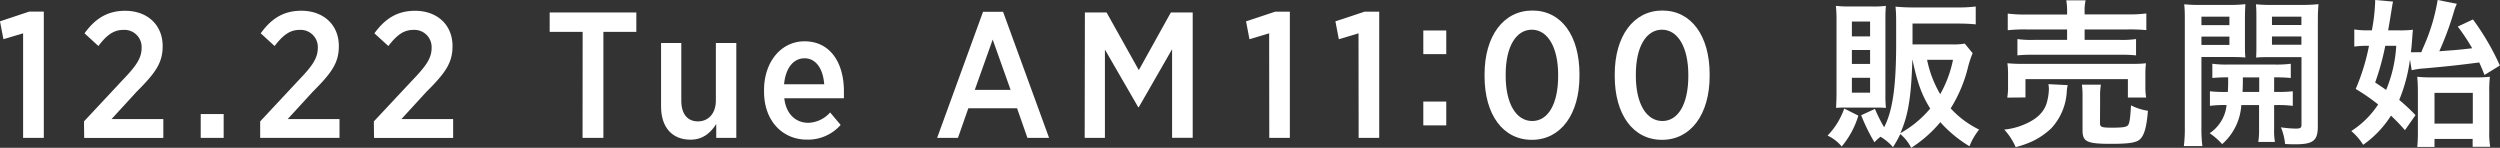
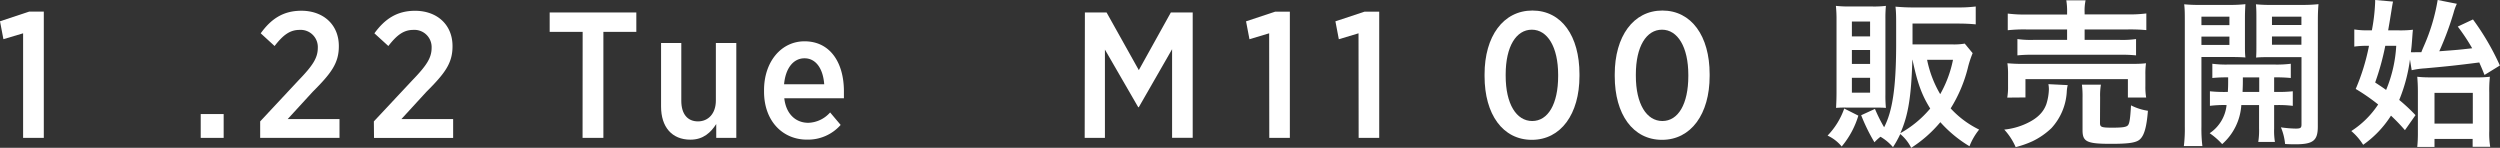
<svg xmlns="http://www.w3.org/2000/svg" viewBox="0 0 600.36 35.49">
  <rect x="0" y="0" width="600.36" height="35.49" fill="#333333" stroke="none" />
  <defs>
    <style>.cls-1{fill:#fff;}</style>
  </defs>
  <g id="レイヤー_2" data-name="レイヤー 2">
    <g id="ol">
      <path class="cls-1" d="M5.55,8,.82,9.41,0,5.11,7,2.79h3.52V33.11H5.55Z" />
-       <path class="cls-1" d="M20.17,29.15l9.2-9.85c3.4-3.52,4.64-5.37,4.64-7.82a4.12,4.12,0,0,0-4.38-4.3c-2.37,0-4.05,1.29-6,3.87L20.3,8c2.49-3.44,5.41-5.41,9.76-5.41,5.24,0,9,3.31,9,8.47v.08c0,4.09-1.9,6.54-6.28,10.92l-6,6.54H39.22v4.52h-19Z" />
      <path class="cls-1" d="M48.2,27.39h5.51v5.72H48.2Z" />
      <path class="cls-1" d="M62.48,29.15l9.2-9.85c3.4-3.52,4.64-5.37,4.64-7.82a4.12,4.12,0,0,0-4.38-4.3c-2.37,0-4,1.29-6,3.87L62.61,8C65.1,4.55,68,2.58,72.37,2.58c5.24,0,9,3.31,9,8.47v.08c0,4.09-1.9,6.54-6.28,10.92l-6,6.54H81.53v4.52H62.48Z" />
      <path class="cls-1" d="M89.78,29.15,99,19.3c3.4-3.52,4.65-5.37,4.65-7.82a4.13,4.13,0,0,0-4.39-4.3c-2.36,0-4,1.29-6,3.87L89.91,8c2.5-3.44,5.42-5.41,9.76-5.41,5.25,0,9,3.31,9,8.47v.08c0,4.09-1.89,6.54-6.28,10.92l-6,6.54h12.43v4.52h-19Z" />
      <path class="cls-1" d="M139.92,7.65H132V3h20.81V7.65h-7.91V33.11h-5Z" />
      <path class="cls-1" d="M158.75,25.58V10.32h4.86V24.21c0,3.18,1.51,4.94,4,4.94s4.3-1.89,4.3-5V10.32h4.91V33.11H172V29.79c-1.29,2-3.09,3.75-6.19,3.75C161.33,33.54,158.75,30.48,158.75,25.58Z" />
      <path class="cls-1" d="M183.48,22v-.35c0-6.83,4.13-11.73,9.72-11.73,6.19,0,9.46,5.16,9.46,12,0,.3,0,1,0,1.68H188.34c.43,3.83,2.79,5.89,5.76,5.89A7.28,7.28,0,0,0,199.35,27l2.53,3a10.45,10.45,0,0,1-8,3.53C188,33.58,183.48,29.11,183.48,22Zm14.45-1.76C197.67,16.59,196,14,193.2,14c-2.67,0-4.56,2.37-4.91,6.24Z" />
-       <path class="cls-1" d="M236.07,2.83h4.81l11.05,30.28h-5.2L244.24,26h-11.7l-2.49,7.1h-5Zm6.62,18.75L238.39,9.5l-4.3,12.08Z" />
      <path class="cls-1" d="M260.53,3h5.21l7.74,13.84L281.17,3h5.25v30.1h-4.95V11.82l-8,13.93h-.13l-8-13.84v21.2h-4.86Z" />
      <path class="cls-1" d="M304.78,8l-4.73,1.42-.82-4.3,7-2.32h3.52V33.11h-4.94Z" />
      <path class="cls-1" d="M326.24,8l-4.73,1.42-.82-4.3,7-2.32h3.52V33.11h-4.94Z" />
-       <path class="cls-1" d="M341.8,7.32h5.51V13H341.8Zm0,17.07h5.51v5.72H341.8Z" />
      <path class="cls-1" d="M356.51,18.31v-.47C356.51,8.72,361,2.53,368,2.53S379.3,8.64,379.3,17.8v.47c0,9.12-4.47,15.31-11.44,15.31S356.51,27.47,356.51,18.31Zm17.67,0v-.34c0-6.71-2.58-10.84-6.32-10.84s-6.28,4-6.28,10.75v.34c0,6.76,2.58,10.84,6.37,10.84S374.18,25,374.18,18.27Z" />
      <path class="cls-1" d="M387.77,18.31v-.47c0-9.12,4.47-15.31,11.44-15.31s11.35,6.11,11.35,15.27v.47c0,9.12-4.47,15.31-11.44,15.31S387.77,27.47,387.77,18.31Zm17.67,0v-.34c0-6.71-2.58-10.84-6.32-10.84s-6.28,4-6.28,10.75v.34c0,6.76,2.58,10.84,6.37,10.84S405.44,25,405.44,18.27Z" />
      <path class="cls-1" d="M446.27,27.77a20.83,20.83,0,0,1-4,7.41,9.61,9.61,0,0,0-3.39-2.62,17.73,17.73,0,0,0,4-6.5Zm-2.69-1.93a22.7,22.7,0,0,0-2.66.07c.07-1.33.11-2.47.11-3.8V4.83a31.52,31.52,0,0,0-.15-3.42,29.58,29.58,0,0,0,3.38.15h5.43a23.56,23.56,0,0,0,3.2-.15,30.16,30.16,0,0,0-.12,3.11V22.68a30.18,30.18,0,0,0,.12,3.23c-.92-.07-1.41-.07-2.74-.07Zm1.14-17.1h4.37V5.17h-4.37Zm0,6.61h4.37V12h-4.37Zm0,6.91h4.37V18.69h-4.37Zm29-9.49a23.8,23.8,0,0,0-1.18,3.64,33.85,33.85,0,0,1-4.1,9.62,22.81,22.81,0,0,0,6.84,5.09,14.92,14.92,0,0,0-2.32,4,30.2,30.2,0,0,1-7-5.78,30.28,30.28,0,0,1-7,6.16,10.2,10.2,0,0,0-2.62-3.31,25.68,25.68,0,0,1-1.75,3.15,11.91,11.91,0,0,0-3-2.5,10.85,10.85,0,0,0-1.45,1.33,43.7,43.7,0,0,1-3.19-6.5l3.31-1.52a37,37,0,0,0,2.2,4.41c2-3.84,2.85-9.5,2.89-19.46,0-1.4,0-3,0-4.63V5.93c0-1.6,0-3-.16-4.33,1.33.11,2.66.19,4.3.19h10.75a32.64,32.64,0,0,0,4.22-.23V5.85c-1.22-.11-2.47-.19-4.18-.19h-11v5h9.46a15,15,0,0,0,3.08-.19Zm-14.48,1.59c-.26,8.89-1,13.41-2.89,17.63a25.57,25.57,0,0,0,7.18-5.93c-2-3.19-3.07-6.07-4.25-11.7Zm3.54,0a26.53,26.53,0,0,0,3.15,8.25A27.56,27.56,0,0,0,469,14.36Z" />
      <path class="cls-1" d="M496.55,20.44a8.49,8.49,0,0,0-.23,1.64,14.06,14.06,0,0,1-3.69,8.7,17.61,17.61,0,0,1-4.48,3.11,23.06,23.06,0,0,1-4.1,1.44,15.05,15.05,0,0,0-2.74-4.21,16.37,16.37,0,0,0,5.21-1.41c2.66-1.21,4.18-2.7,4.9-4.71a12.92,12.92,0,0,0,.61-3.57,7,7,0,0,0-.12-1.22Zm-14.52,3a14.69,14.69,0,0,0,.19-2.73V18a19.26,19.26,0,0,0-.15-2.81,40.36,40.36,0,0,0,4.07.15h25.11c1.83,0,2.77,0,4.1-.15a17.75,17.75,0,0,0-.15,2.7v2.77a15,15,0,0,0,.19,2.77H511V19H486.4v4.4ZM496.4,3a15.72,15.72,0,0,0-.19-2.92h4.63A11.68,11.68,0,0,0,500.61,3v.46h10.26a32.81,32.81,0,0,0,4.56-.23v4A42.12,42.12,0,0,0,511,7.07H500.61V9.58h8.48a23.29,23.29,0,0,0,3.87-.2V13.3a32,32,0,0,0-3.87-.15H488.3a32.87,32.87,0,0,0-3.83.15V9.38a22.89,22.89,0,0,0,3.83.2h8.1V7.07h-9.77a36.66,36.66,0,0,0-4.48.19v-4a33.08,33.08,0,0,0,4.6.23h9.65Zm7.9,26.52c0,1,.34,1.14,2.92,1.14s3.5-.15,3.84-.64.5-1.52.69-4.72a13.08,13.08,0,0,0,4.06,1.3c-.3,3.83-.87,5.89-1.9,6.84-.87.83-2.66,1.1-7,1.1-5.77,0-6.8-.5-6.8-3.27V23.48a21.91,21.91,0,0,0-.15-3.15h4.56a15.66,15.66,0,0,0-.19,3Z" />
      <path class="cls-1" d="M528.66,30.43a33.66,33.66,0,0,0,.23,4.64h-4.45a33.84,33.84,0,0,0,.23-4.71V5.28c0-2,0-3-.15-4.25a35.49,35.49,0,0,0,3.91.15h6.92A33,33,0,0,0,539.22,1c-.07,1.1-.11,2.2-.11,3.53v5.85c0,1.71,0,2.43.11,3.42-1-.08-2.16-.11-3.49-.11h-7.07Zm0-24.39h6.72V4h-6.72Zm0,4.75h6.72v-2h-6.72ZM535,22.08c.08-1.33.08-1.75.08-3.5a34.19,34.19,0,0,0-3.8.15V15.31a25.77,25.77,0,0,0,3.84.19h11a27.19,27.19,0,0,0,4-.19v3.42a35.48,35.48,0,0,0-4-.15v3.5h.57a32.28,32.28,0,0,0,3.91-.16v3.5a27.51,27.51,0,0,0-3.91-.19h-.57v5.62a16.41,16.41,0,0,0,.19,3.23h-4a17.88,17.88,0,0,0,.19-3.27V25.23h-4.26a13.64,13.64,0,0,1-4.6,9.38,17,17,0,0,0-3-2.62,9.24,9.24,0,0,0,4.06-6.76,26.82,26.82,0,0,0-4,.19v-3.5a32.82,32.82,0,0,0,4,.16Zm3.61-3.5c0,1.71,0,1.71-.07,3.5h4v-3.5Zm18,11.82c0,3.38-1.14,4.25-5.39,4.25-.69,0-1.22,0-2.47-.07a13.64,13.64,0,0,0-1-4,27.17,27.17,0,0,0,3.5.3c1.21,0,1.44-.15,1.44-1V13.72h-7.44c-1.33,0-2.55,0-3.46.11.07-1.1.07-1.71.07-3.42V4.56c0-1.44,0-2.43-.11-3.53a33.87,33.87,0,0,0,3.87.15h7.26A35,35,0,0,0,556.77,1c-.11,1.4-.15,2.31-.15,4.21ZM545.6,6h7.07V4H545.6Zm0,4.75h7.07v-2H545.6Z" />
      <path class="cls-1" d="M578.74,14.29A38.68,38.68,0,0,1,576.16,24a42.55,42.55,0,0,1,3.91,3.65l-2.54,3.61a43.79,43.79,0,0,0-3.35-3.49,24.63,24.63,0,0,1-6.68,7,14.17,14.17,0,0,0-2.85-3.3,21.92,21.92,0,0,0,6.45-6.38,47,47,0,0,0-5.39-3.73A50.78,50.78,0,0,0,568.9,11h-.83a20.67,20.67,0,0,0-2.7.19V7.07a19.47,19.47,0,0,0,3.08.22h1.14a45,45,0,0,0,.79-6.83V0l4.3.38c-.12.46-.23,1.14-.42,2.36-.23,1.4-.27,1.74-.76,4.55H576a26.06,26.06,0,0,0,3.45-.15c-.07.65-.07.65-.15,1.75-.11,1.48-.15,2.17-.34,3.65a10.48,10.48,0,0,0,1.1,0h1.41c.23-.61.23-.61.68-1.64A45.55,45.55,0,0,0,585.39,0L590,.91a12.38,12.38,0,0,0-.8,2.21,73.39,73.39,0,0,1-3.42,9.19c4.52-.34,4.56-.34,7.9-.72a47.92,47.92,0,0,0-3.46-5.21l3.65-1.71a60.24,60.24,0,0,1,6.46,11.06L596.64,18c-.61-1.52-.72-1.78-1.26-3-5.28.68-7.82.95-13,1.41a20.24,20.24,0,0,0-3.23.45ZM572.81,11a60.81,60.81,0,0,1-2.43,8.81c1.52,1,2,1.33,2.63,1.79A31.88,31.88,0,0,0,575.44,11Zm11.82,24.28h-4.14a33.12,33.12,0,0,0,.15-3.42V22c0-1.44-.07-2.62-.15-3.57a26.29,26.29,0,0,0,3.23.15H594.4a26.32,26.32,0,0,0,3.53-.15,31.23,31.23,0,0,0-.15,3.83v9.2a19.53,19.53,0,0,0,.23,3.8h-4.22v-1.9h-9.16Zm0-5.59h9.2V22.3h-9.2Z" />
    </g>
  </g>
</svg>